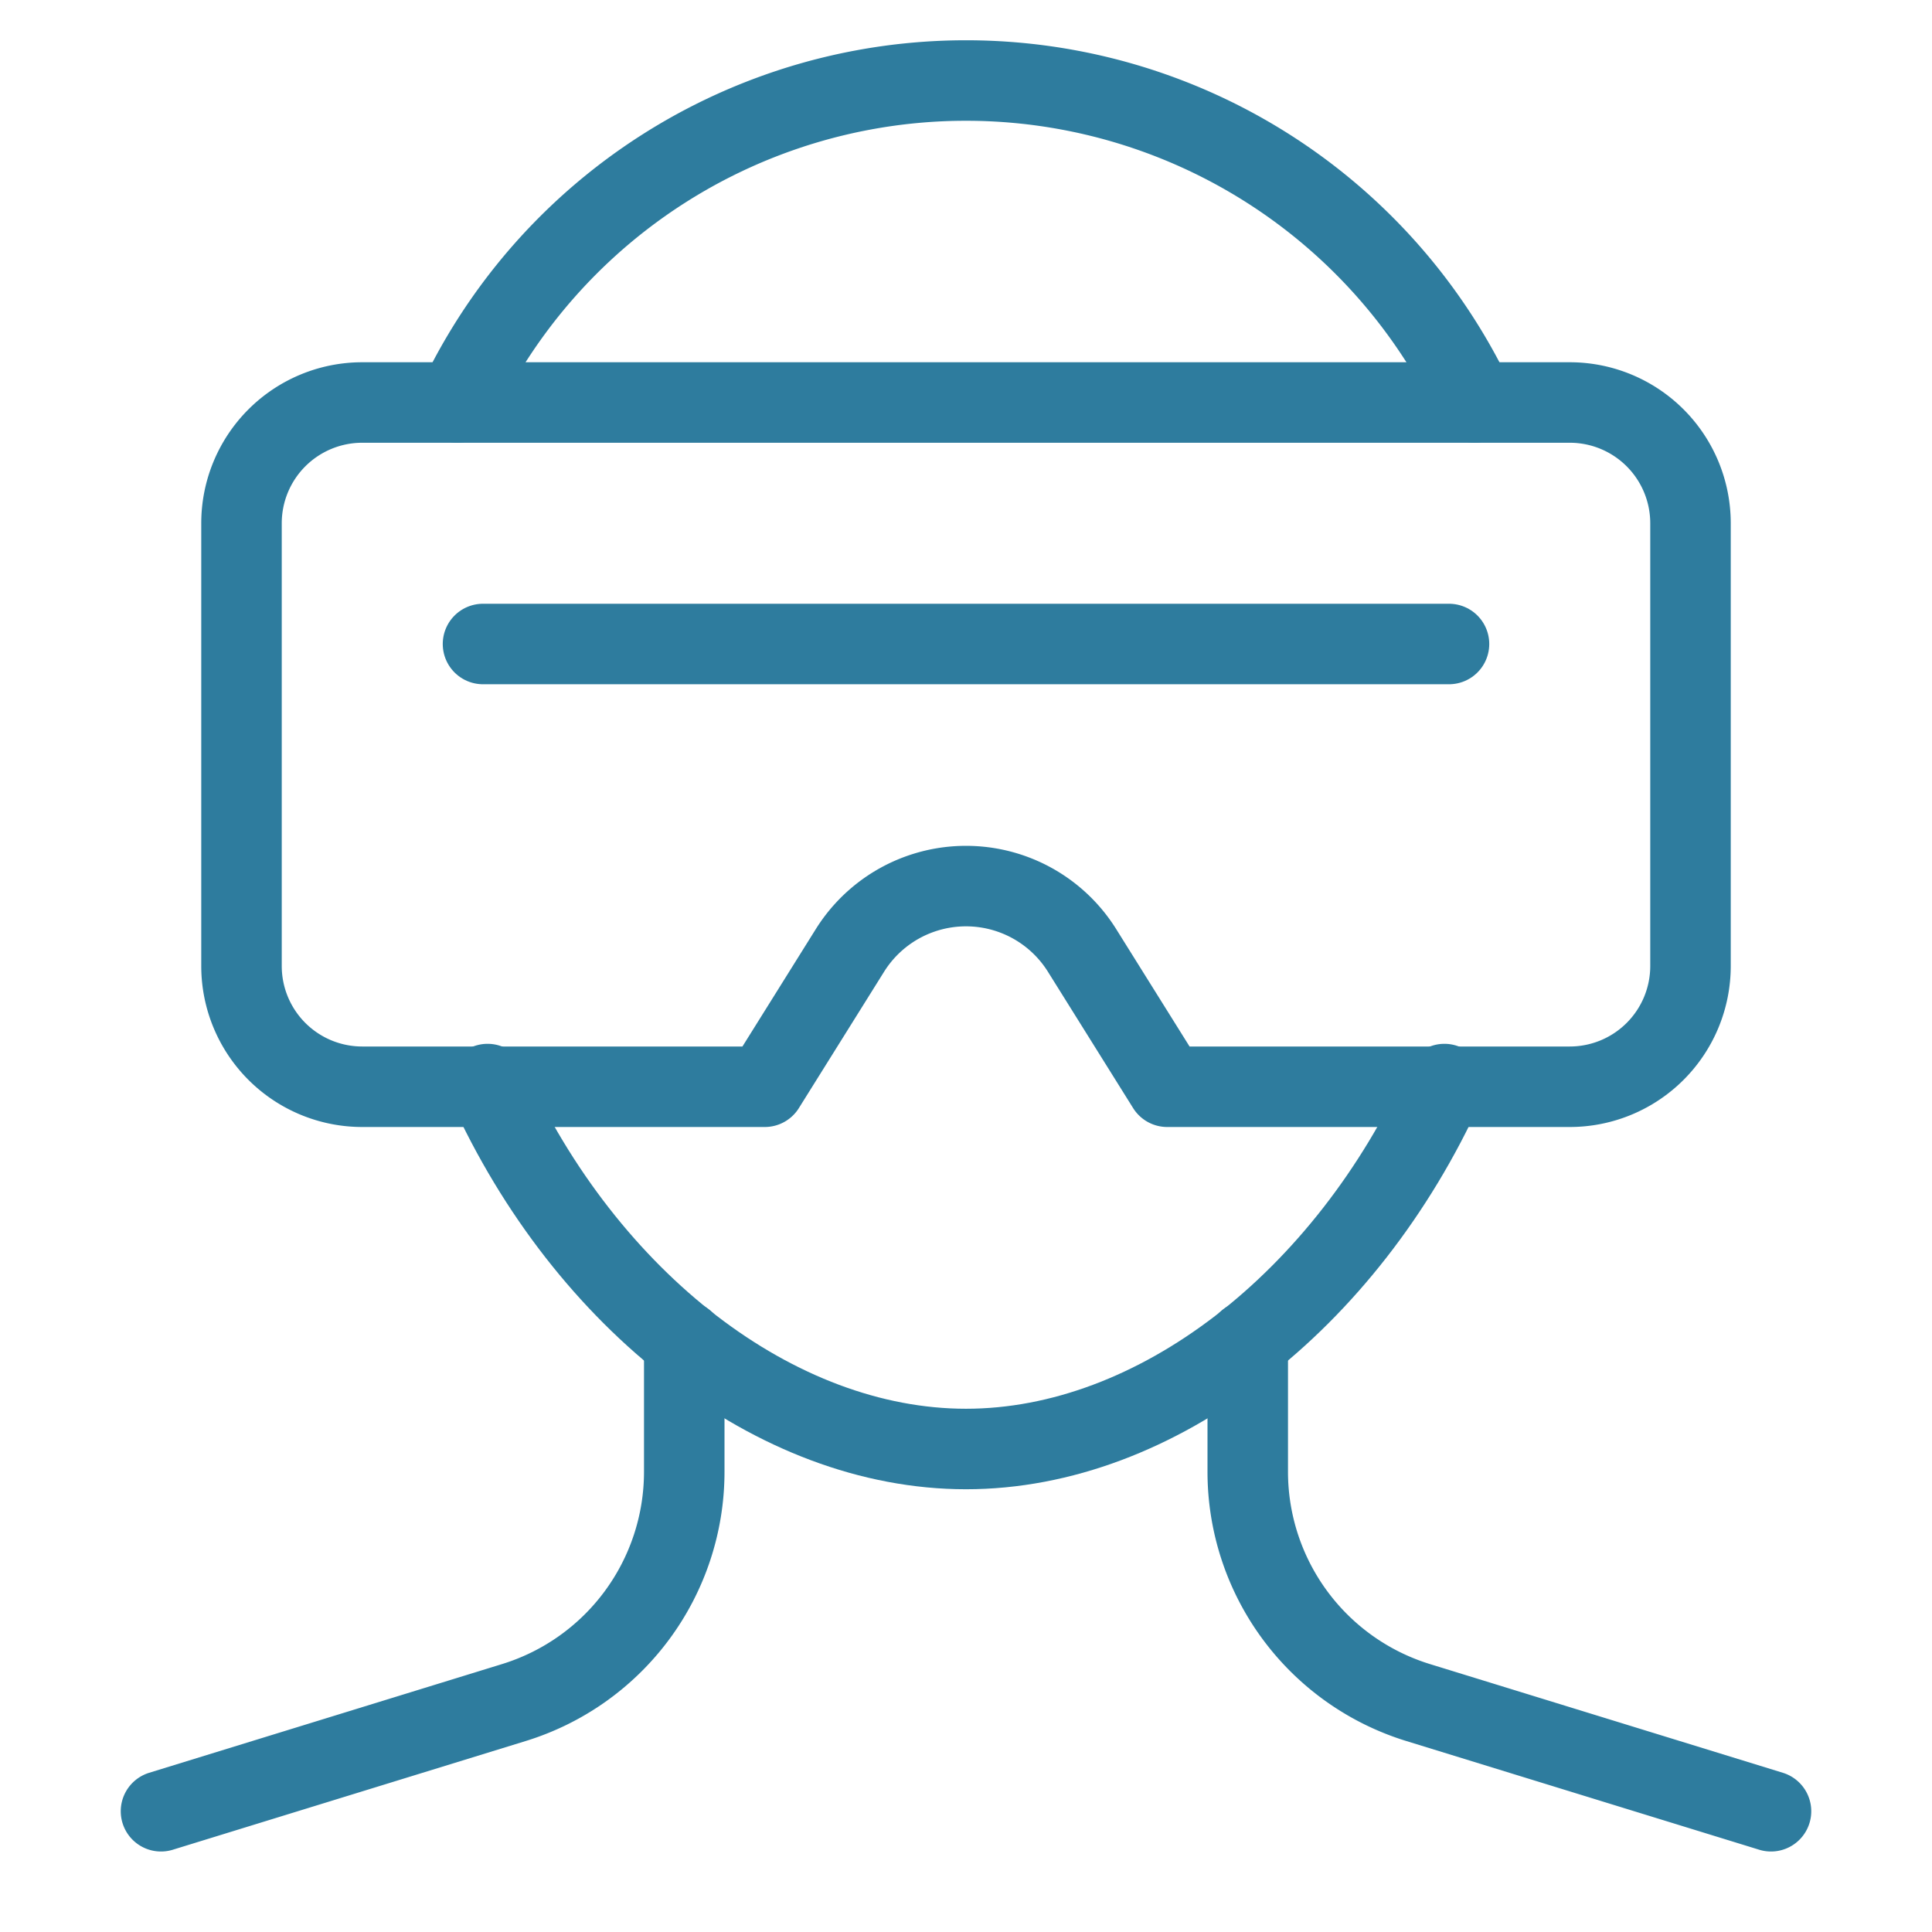
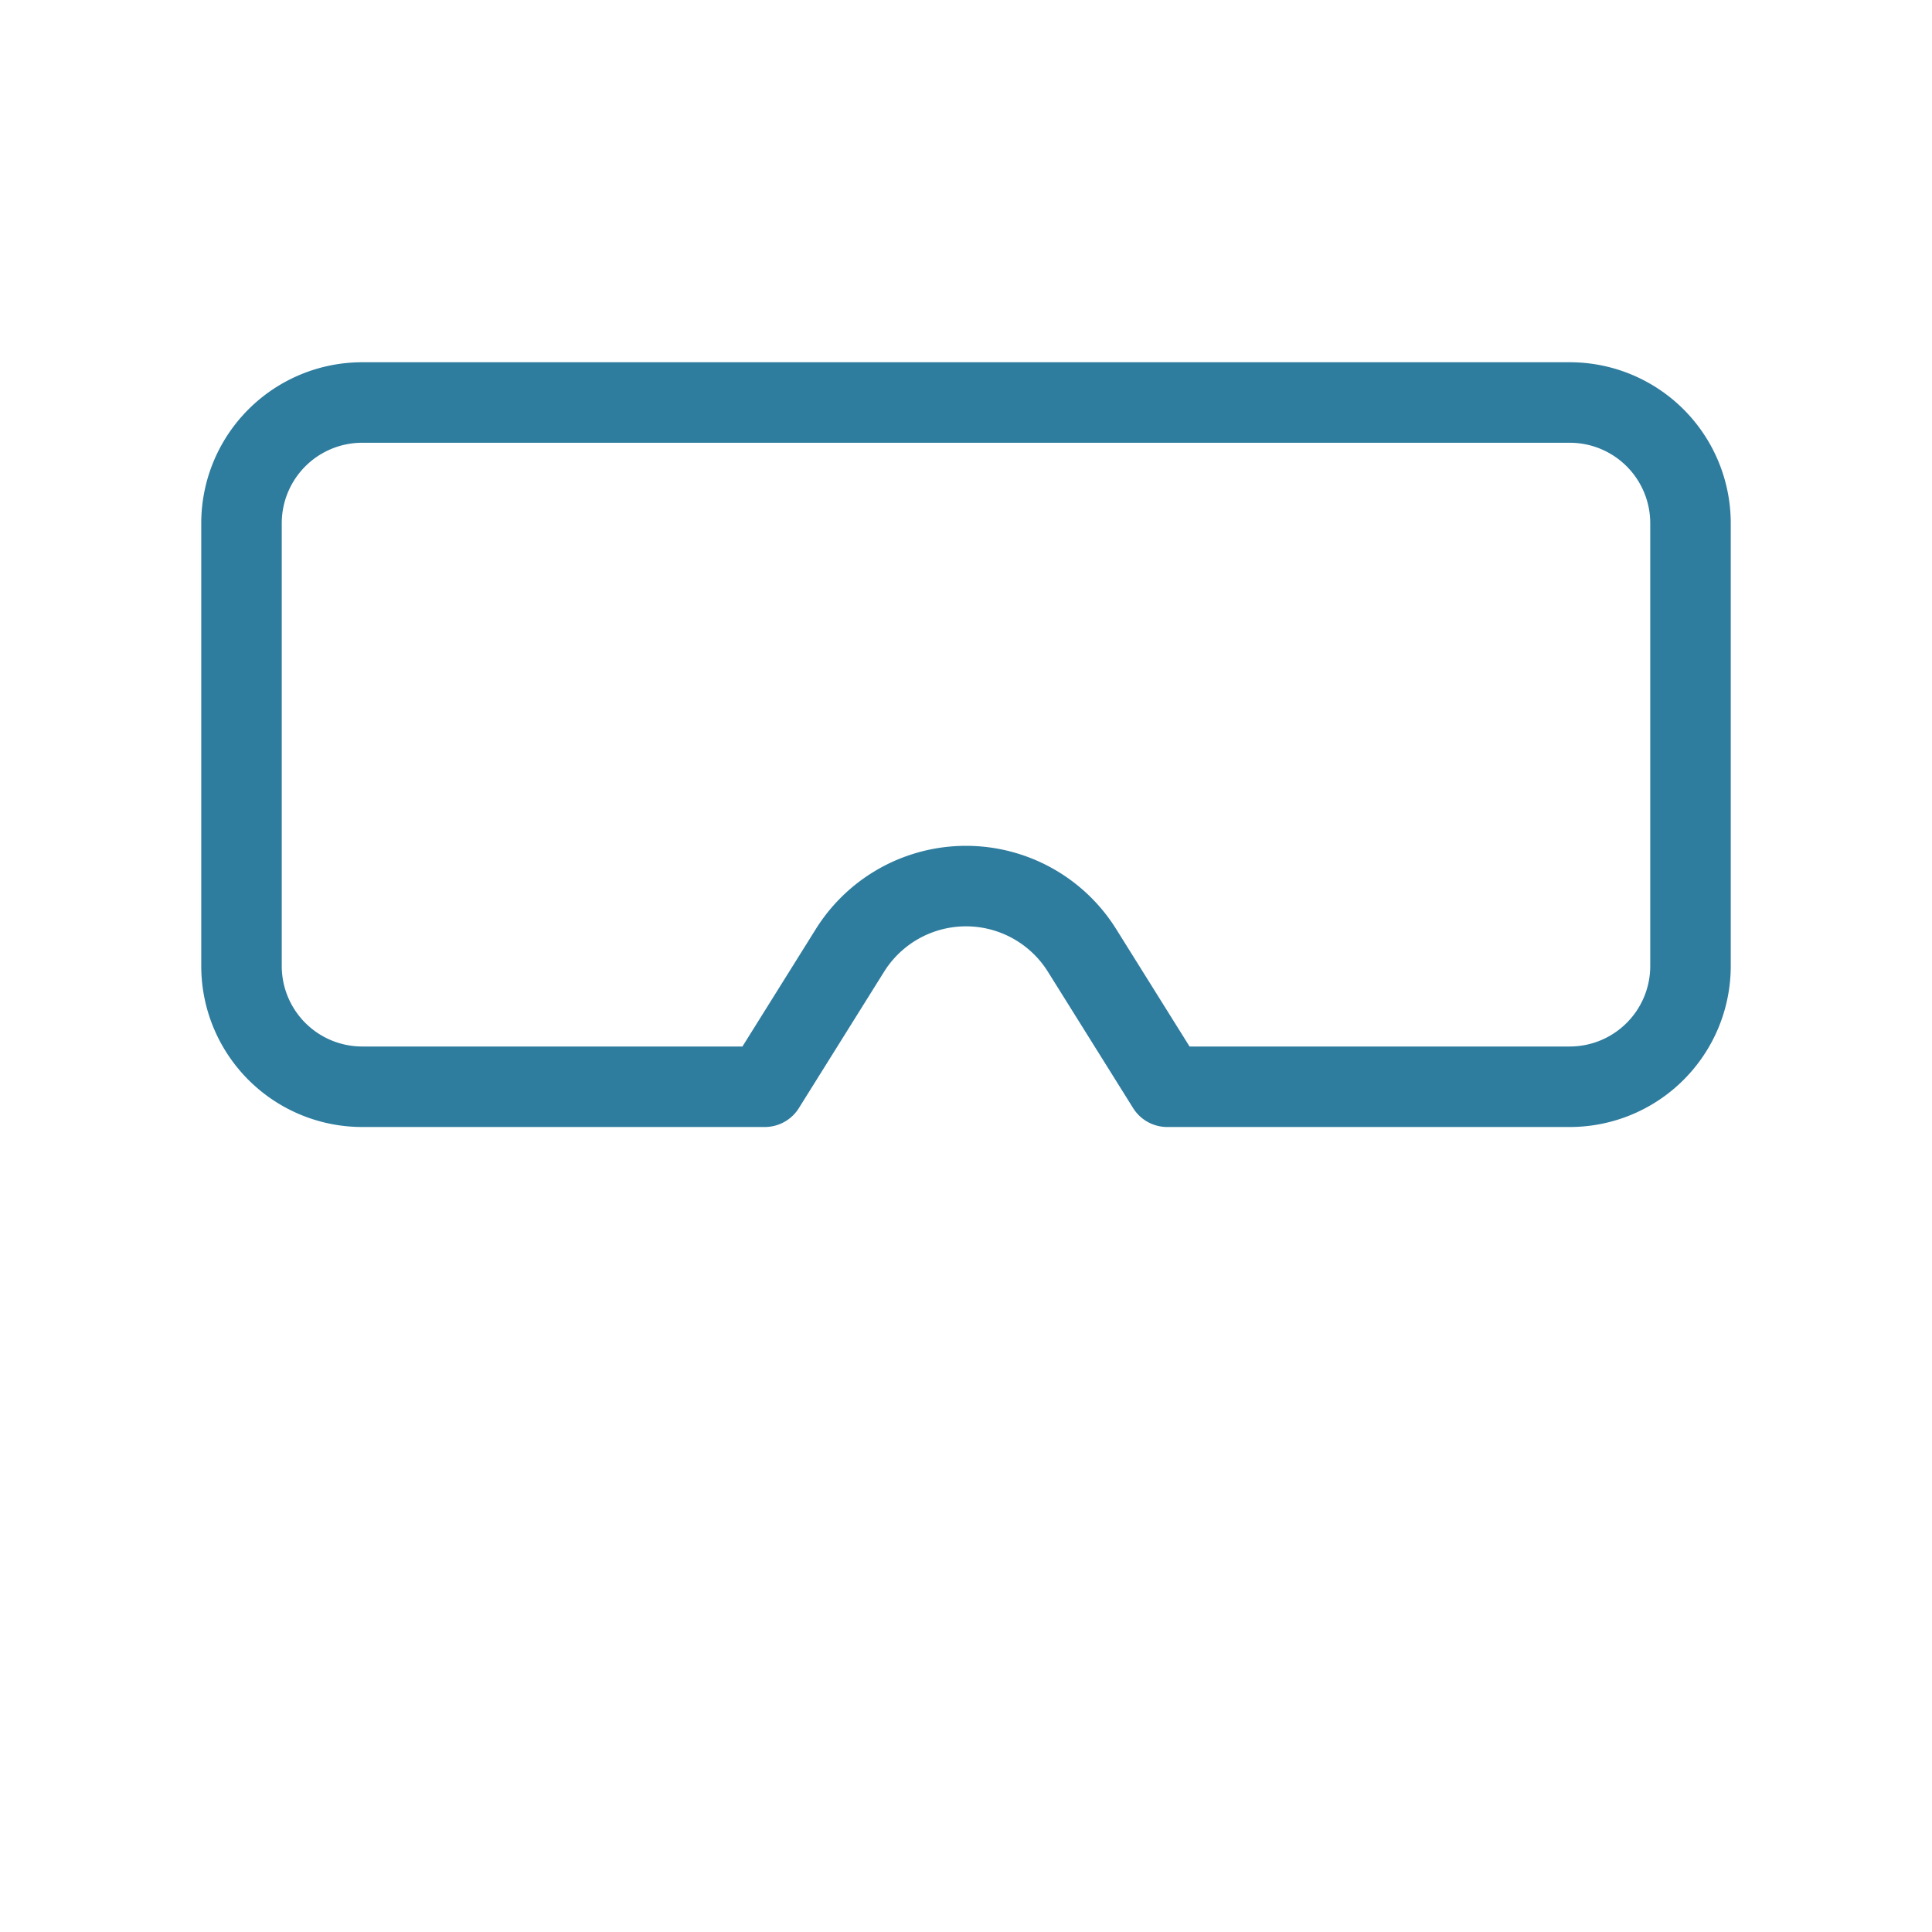
<svg xmlns="http://www.w3.org/2000/svg" viewBox="0 0 48 48">
  <title>vr headset</title>
  <g fill="none" stroke="#2e7c9e" class="nc-icon-wrapper">
-     <path d="M12.114,26.933C14.559,32.323,19.276,36,24,36s9.441-3.677,11.886-9.067" stroke-width="2" data-cap="butt" stroke-linecap="round" />
-     <path d="M36.635,10a13.978,13.978,0,0,0-25.27,0" stroke-width="2" data-cap="butt" stroke-linecap="round" />
-     <line x1="12" y1="16" x2="36" y2="16" stroke="#2e7c9e" stroke-linecap="round" stroke-width="2" stroke-linejoin="round" />
    <path d="M42,24V13a3,3,0,0,0-3-3H9a3,3,0,0,0-3,3V24a3,3,0,0,0,3,3H19l2.119-3.391a3.4,3.4,0,0,1,5.762,0L29,27H39A3,3,0,0,0,42,24Z" stroke="#2e7c9e" stroke-linecap="round" stroke-width="2" stroke-linejoin="round" />
-     <path d="M17,33.321v3.248A6,6,0,0,1,12.765,42.3L4,45" stroke-width="2" data-cap="butt" stroke-linecap="round" />
-     <path d="M44,45l-8.765-2.7A6,6,0,0,1,31,36.569V33.321" stroke-width="2" data-cap="butt" stroke-linecap="round" />
  </g>
</svg>